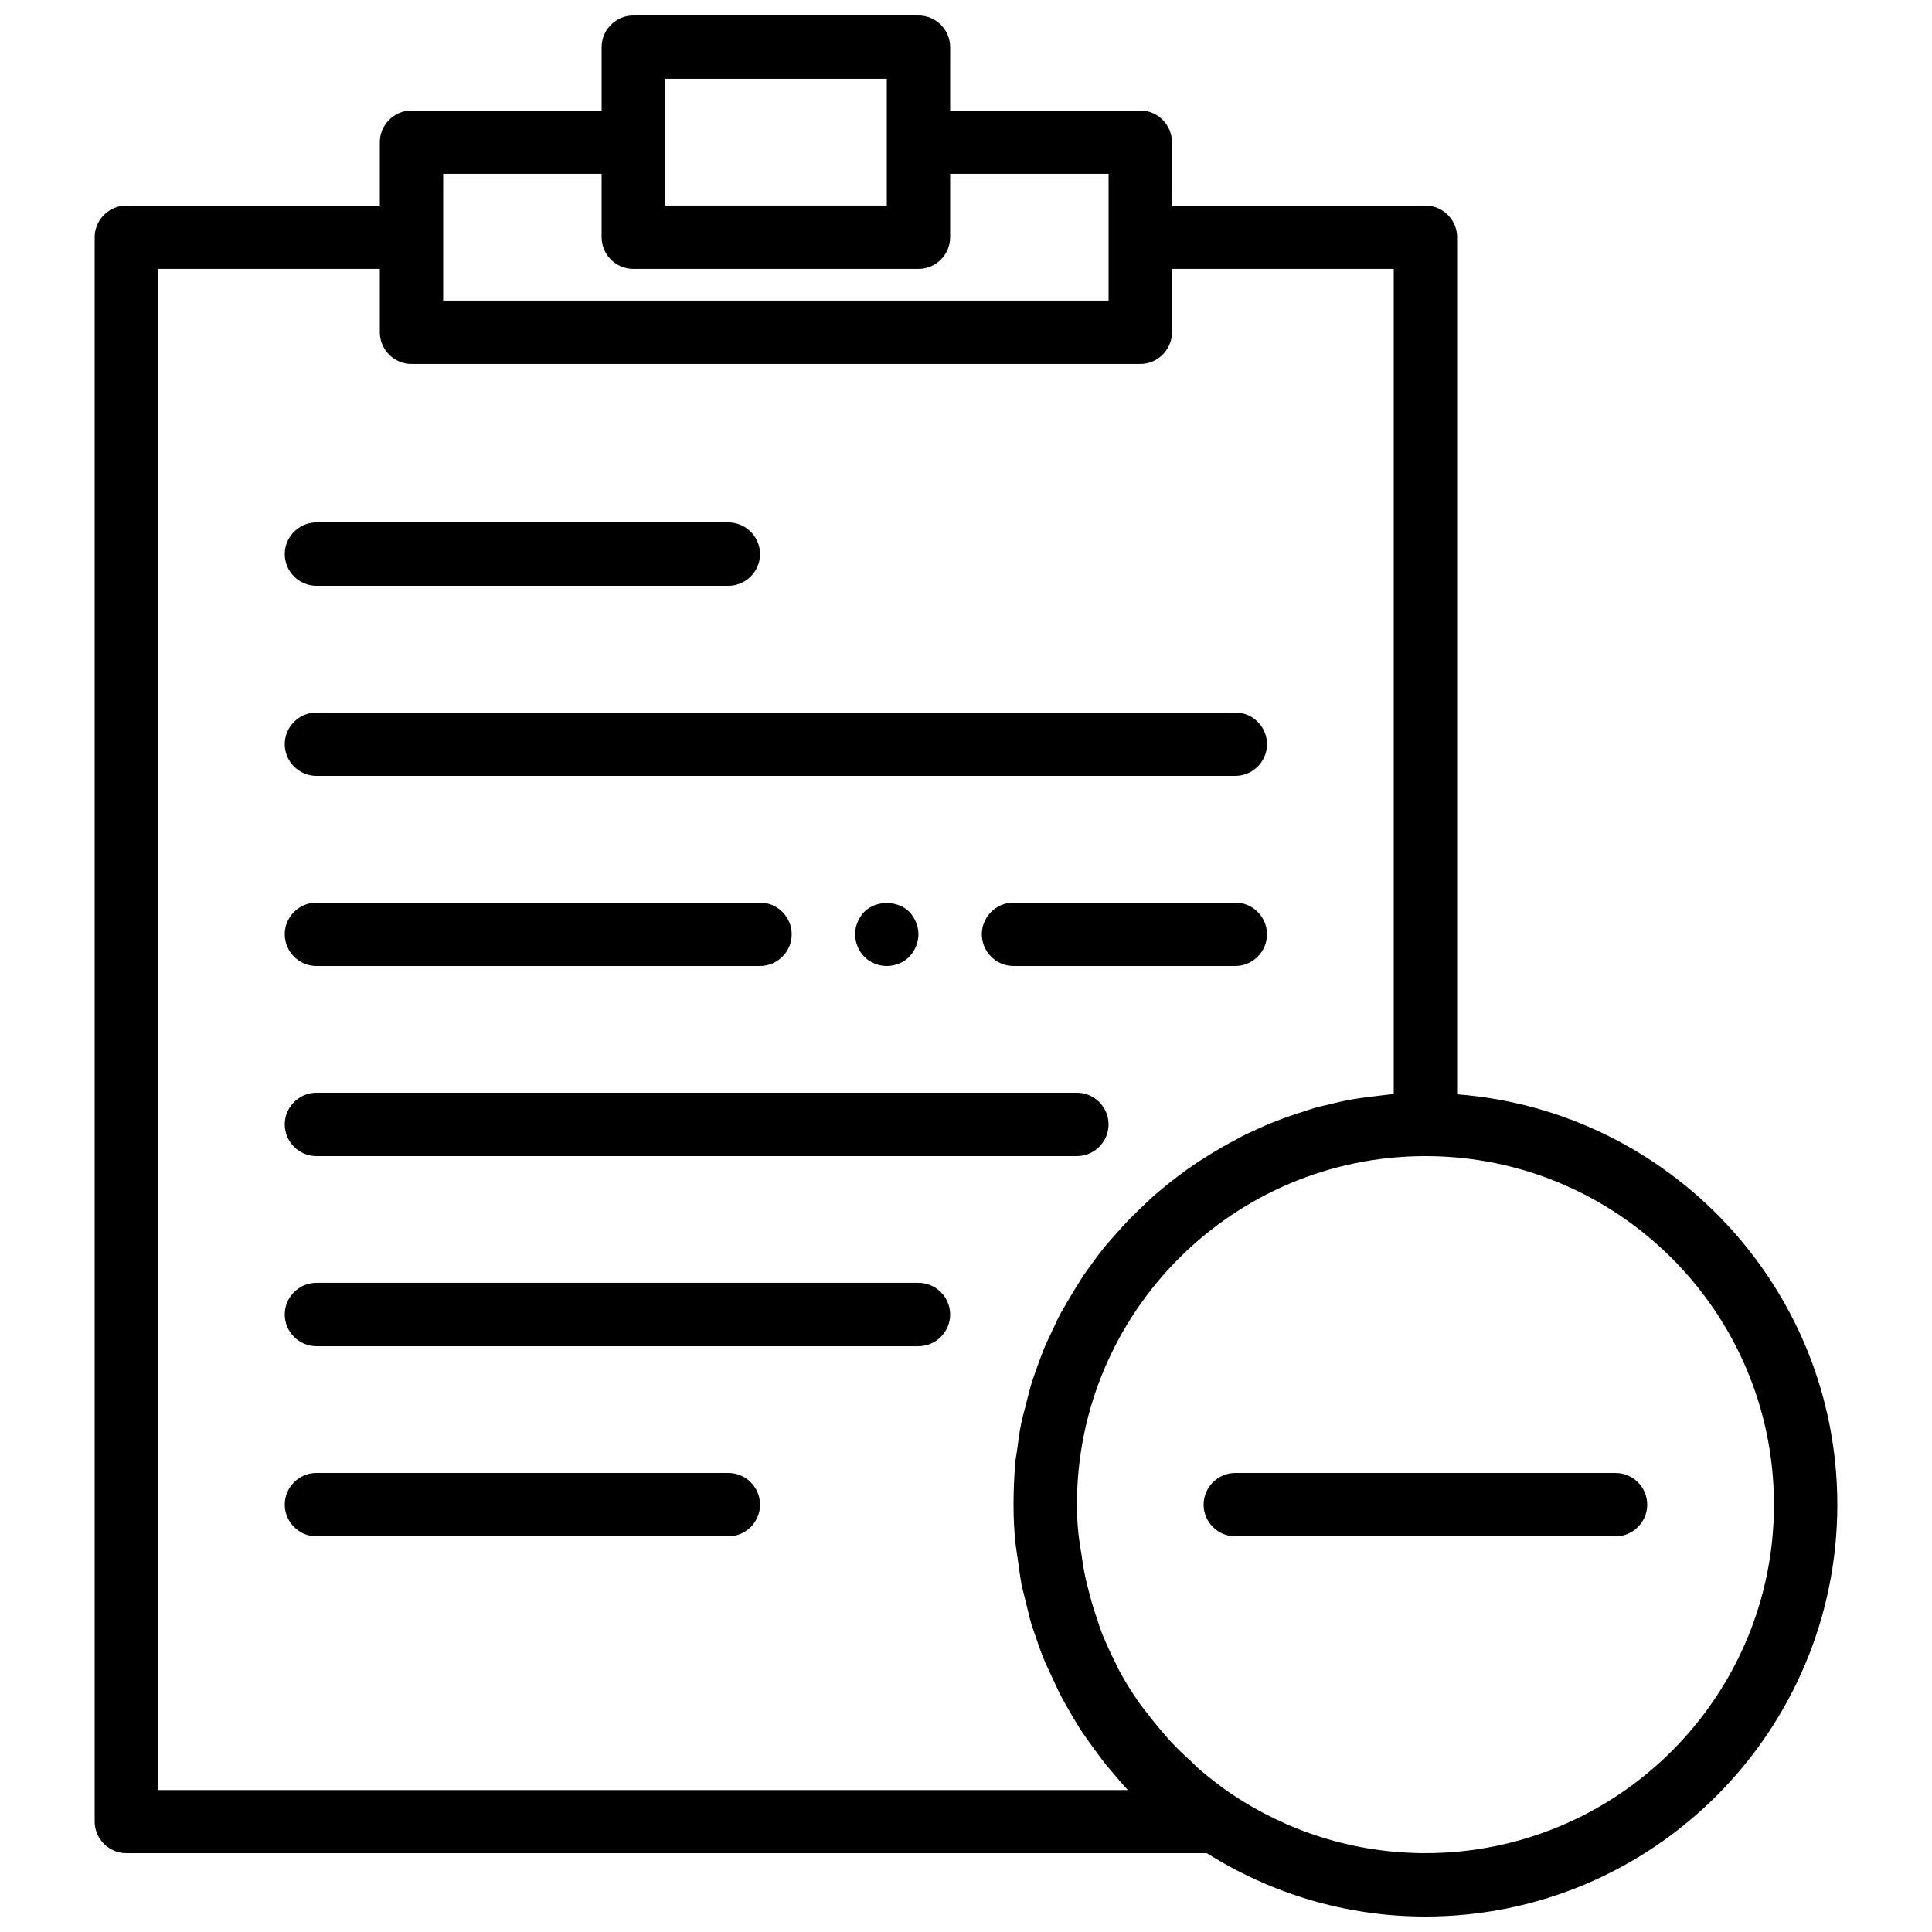
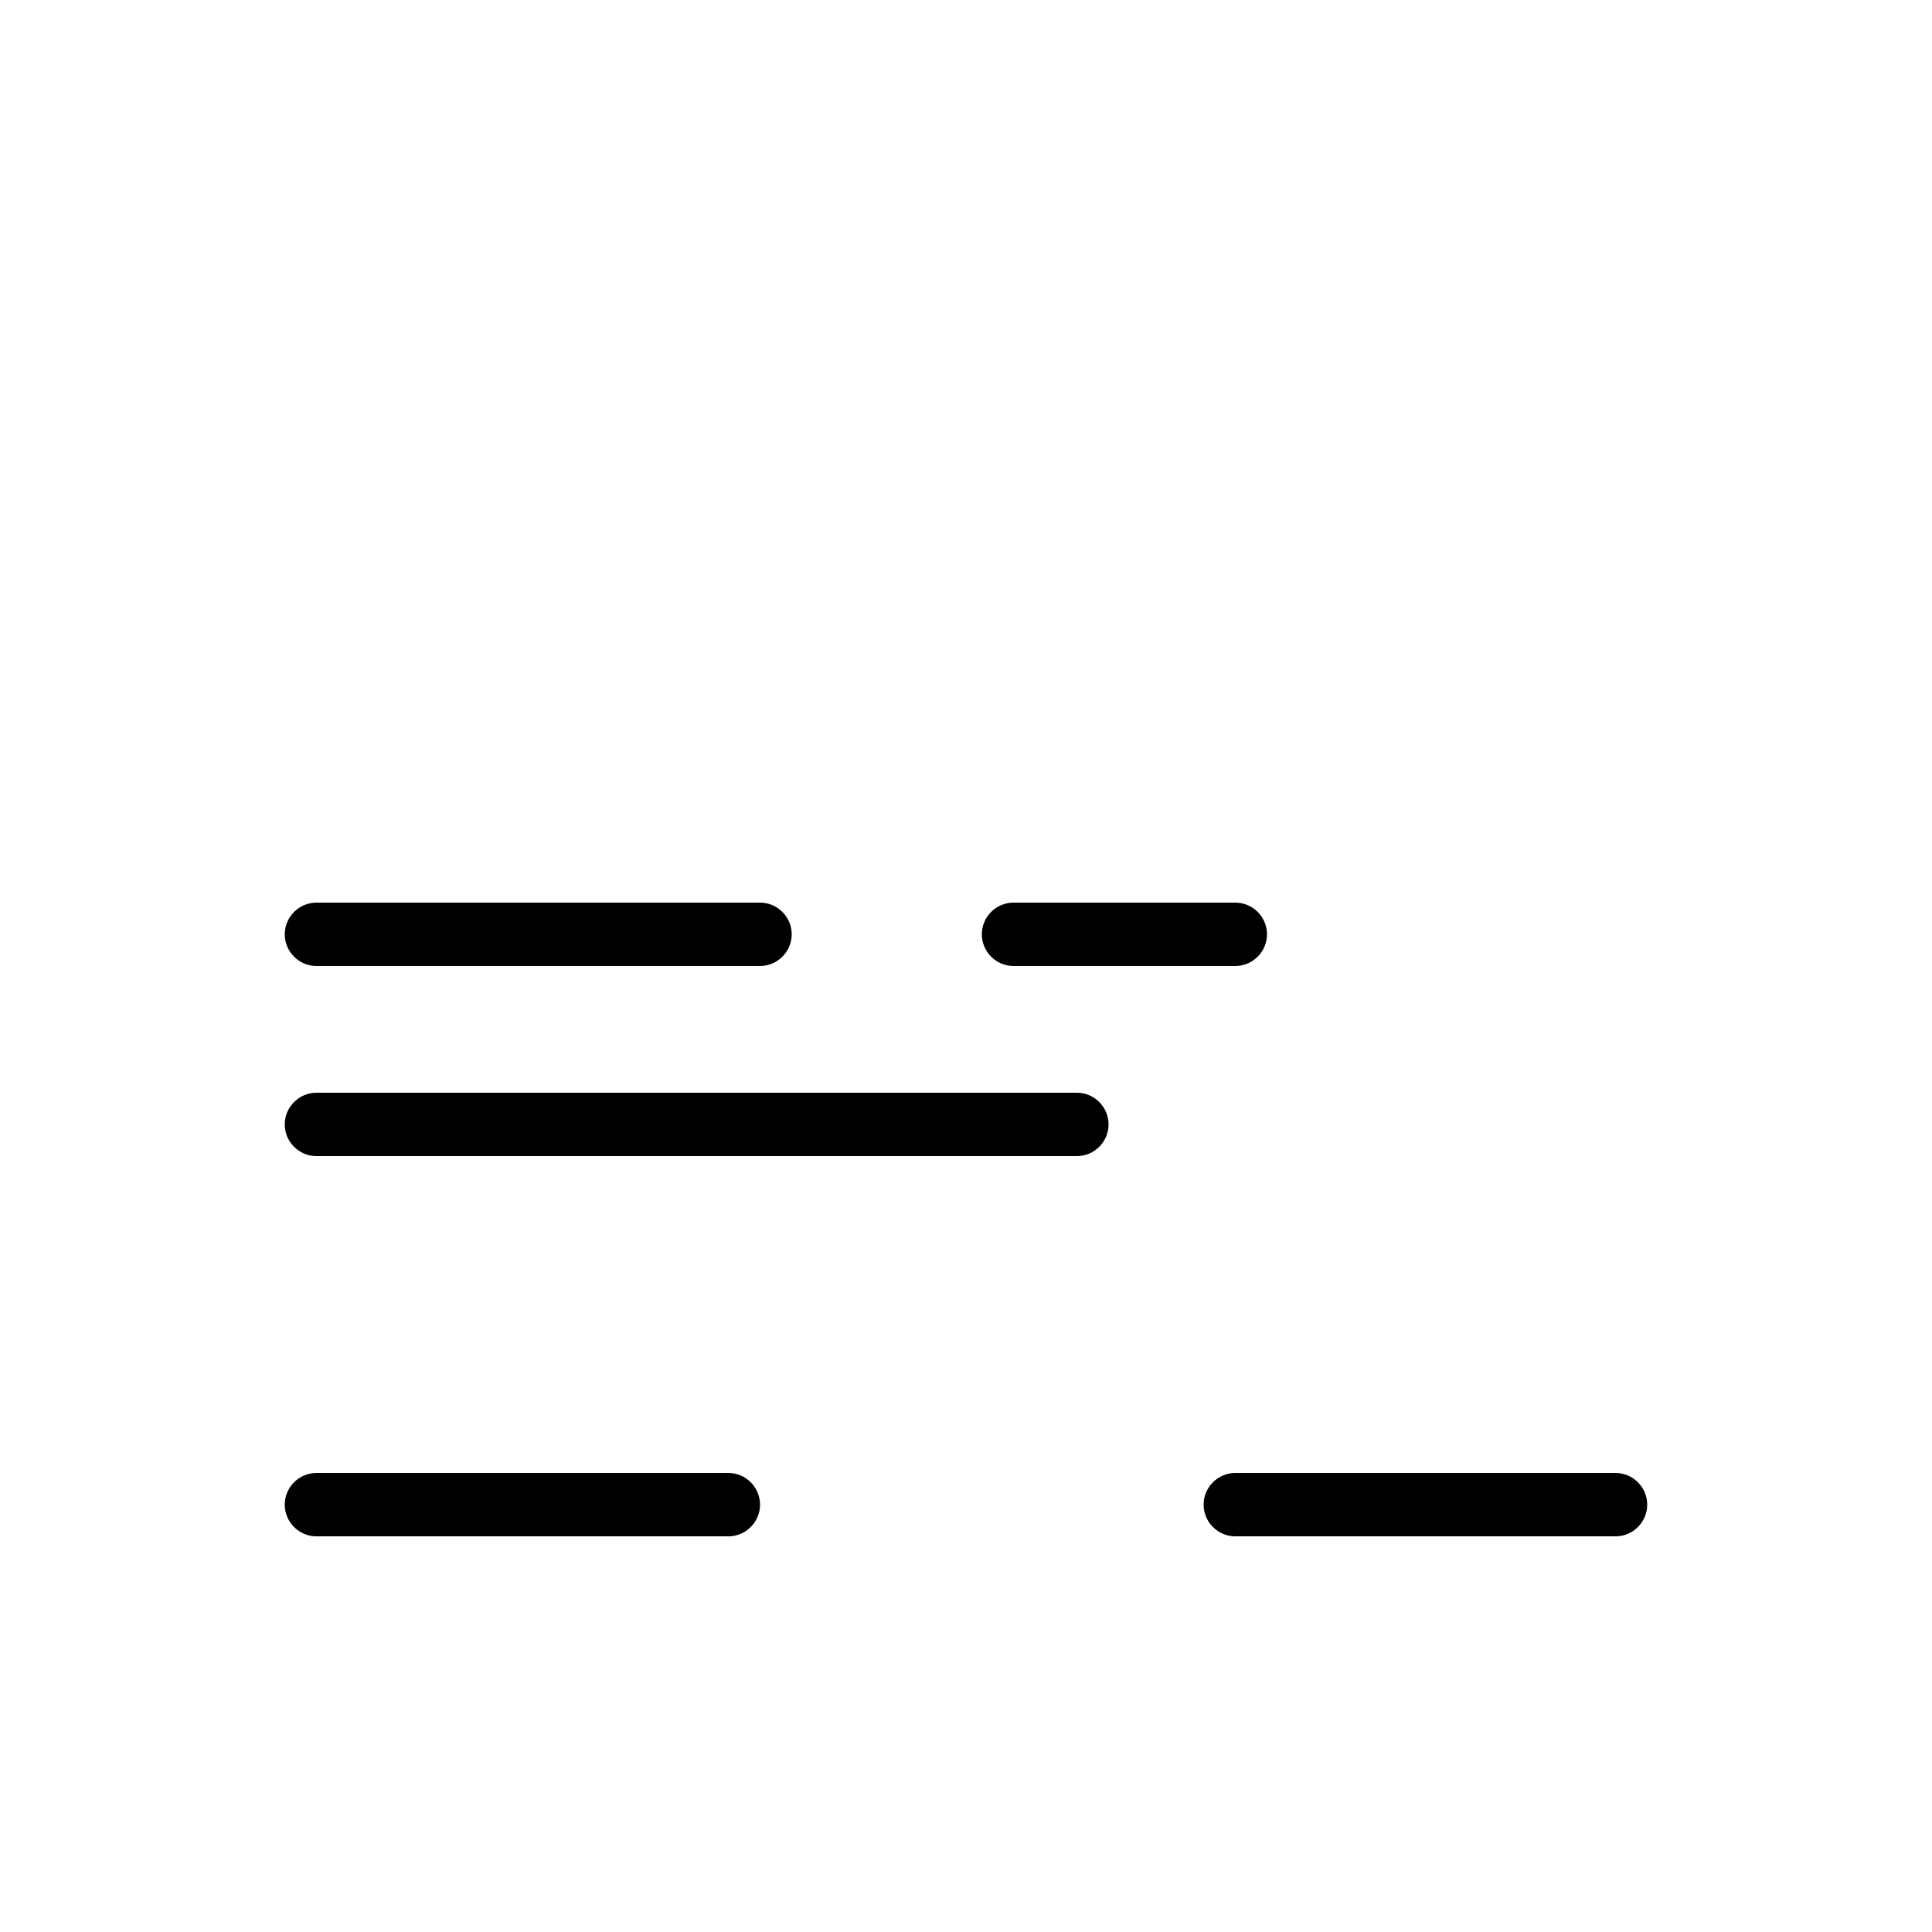
<svg xmlns="http://www.w3.org/2000/svg" width="800px" height="800px" version="1.1" viewBox="144 144 512 512">
  <defs>
    <clipPath id="a">
-       <path d="m169 148.09h462v503.81h-462z" />
-     </clipPath>
+       </clipPath>
  </defs>
  <path d="m572.13 534.35h-100.76c-4.617 0-8.398 3.777-8.398 8.398 0 4.617 3.777 8.398 8.398 8.398h100.76c4.617 0 8.398-3.777 8.398-8.398s-3.781-8.398-8.398-8.398z" />
  <g clip-path="url(#a)">
    <path d="m530.15 434v-227.13c0-4.617-3.777-8.398-8.398-8.398h-67.176l0.004-16.793c0-4.617-3.777-8.398-8.398-8.398h-50.383l0.004-16.789c0-4.617-3.777-8.398-8.398-8.398h-75.57c-4.617 0-8.398 3.777-8.398 8.398v16.793h-50.383c-4.613 0-8.395 3.777-8.395 8.395v16.793l-67.172 0.004c-4.621 0-8.398 3.777-8.398 8.395v419.84c0 4.617 3.777 8.398 8.398 8.398h286.33c16.793 10.578 36.609 16.793 57.938 16.793 60.207 0 109.16-48.953 109.16-109.16-0.004-57.348-44.508-104.45-100.77-108.74zm-209.92-269.12h58.777v33.586h-58.777zm-58.781 25.191h41.984v16.793c0 4.617 3.777 8.398 8.398 8.398h75.57c4.617 0 8.398-3.777 8.398-8.398v-16.793h41.984v33.586h-176.34zm-75.57 428.24v-403.05h58.777v16.793c0 4.617 3.777 8.398 8.398 8.398h193.13c4.617 0 8.398-3.777 8.398-8.398l-0.004-16.793h58.777v218.65c-0.504 0-0.922 0.168-1.426 0.168-1.68 0.168-3.273 0.418-4.871 0.586-1.93 0.25-3.863 0.504-5.711 0.84-1.594 0.336-3.191 0.672-4.785 1.09-1.848 0.418-3.695 0.84-5.457 1.426-1.594 0.504-3.106 1.008-4.617 1.512-1.762 0.586-3.527 1.258-5.207 1.93-1.512 0.586-3.023 1.258-4.449 1.93-1.68 0.754-3.359 1.512-4.953 2.434-1.426 0.754-2.856 1.512-4.281 2.352-1.594 0.922-3.106 1.848-4.703 2.856-1.344 0.84-2.688 1.762-4.031 2.688-1.512 1.09-2.938 2.184-4.367 3.273-1.258 1.008-2.519 2.016-3.695 3.023-1.426 1.176-2.688 2.434-4.031 3.695-1.176 1.09-2.266 2.184-3.441 3.359-1.258 1.344-2.519 2.688-3.695 4.031-1.008 1.176-2.098 2.352-3.106 3.609-1.176 1.426-2.266 2.938-3.359 4.449-0.922 1.258-1.848 2.519-2.688 3.863-1.008 1.594-2.016 3.191-2.938 4.785-0.754 1.344-1.594 2.688-2.352 4.031-0.922 1.68-1.68 3.441-2.519 5.207-0.672 1.426-1.344 2.769-1.93 4.199-0.754 1.848-1.426 3.695-2.098 5.625-0.504 1.426-1.008 2.769-1.426 4.199-0.586 2.016-1.09 4.113-1.594 6.129-0.336 1.344-0.754 2.688-1.008 4.113-0.504 2.266-0.754 4.703-1.09 7.055-0.168 1.176-0.418 2.352-0.504 3.527-0.262 3.531-0.43 7.144-0.43 10.84 0 3.695 0.168 7.305 0.586 10.832 0.168 1.344 0.418 2.688 0.586 4.031 0.336 2.184 0.586 4.449 1.008 6.633 0.336 1.512 0.754 2.856 1.09 4.367 0.504 2.016 0.922 4.031 1.512 5.961 0.418 1.344 0.922 2.602 1.344 3.945 0.672 2.016 1.426 4.113 2.266 6.047 0.504 1.09 1.008 2.184 1.512 3.273 1.008 2.098 1.93 4.281 3.023 6.297 0.504 0.922 1.008 1.762 1.512 2.688 1.258 2.184 2.519 4.367 3.863 6.383 0.504 0.754 1.09 1.512 1.594 2.266 1.512 2.098 3.023 4.199 4.617 6.215 0.586 0.754 1.258 1.426 1.848 2.184 1.258 1.512 2.519 3.023 3.945 4.535l-257.02-0.004zm335.88 16.793c-18.977 0-36.609-5.793-51.305-15.617-2.856-1.93-5.543-4.031-8.145-6.215-0.922-0.754-1.762-1.594-2.602-2.434-1.68-1.512-3.273-3.023-4.785-4.617-1.008-1.008-1.93-2.098-2.856-3.191-1.344-1.594-2.688-3.191-3.945-4.871-0.84-1.09-1.68-2.098-2.434-3.191-1.848-2.688-3.609-5.457-5.121-8.312-0.336-0.672-0.672-1.344-1.008-2.098-1.258-2.434-2.352-4.871-3.359-7.305-0.418-1.09-0.84-2.184-1.176-3.359-0.754-2.184-1.512-4.449-2.098-6.719-0.336-1.176-0.586-2.352-0.922-3.527-0.586-2.434-1.008-4.785-1.344-7.305-0.168-1.008-0.336-2.098-0.504-3.106-0.512-3.359-0.766-6.887-0.766-10.496 0-50.969 41.395-92.363 92.363-92.363s92.363 41.395 92.363 92.363c0.004 50.969-41.391 92.363-92.359 92.363z" />
  </g>
-   <path d="m227.86 299.24h109.16c4.617 0 8.398-3.777 8.398-8.398 0-4.617-3.777-8.398-8.398-8.398h-109.16c-4.617 0-8.398 3.777-8.398 8.398 0 4.617 3.781 8.398 8.398 8.398z" />
  <path d="m337.02 534.35h-109.16c-4.617 0-8.398 3.777-8.398 8.398 0 4.617 3.777 8.398 8.398 8.398h109.16c4.617 0 8.398-3.777 8.398-8.398-0.004-4.621-3.781-8.398-8.398-8.398z" />
-   <path d="m227.86 349.62h243.51c4.617 0 8.398-3.777 8.398-8.398 0-4.617-3.777-8.398-8.398-8.398l-243.51 0.004c-4.617 0-8.398 3.777-8.398 8.398 0 4.617 3.781 8.395 8.398 8.395z" />
  <path d="m227.86 450.38h201.52c4.617 0 8.398-3.777 8.398-8.398 0-4.617-3.777-8.398-8.398-8.398l-201.52 0.004c-4.617 0-8.398 3.777-8.398 8.398 0 4.617 3.781 8.395 8.398 8.395z" />
-   <path d="m387.4 483.96h-159.54c-4.617 0-8.398 3.777-8.398 8.398 0 4.617 3.777 8.398 8.398 8.398h159.54c4.617 0 8.398-3.777 8.398-8.398 0-4.617-3.777-8.398-8.398-8.398z" />
  <path d="m227.86 400h117.55c4.617 0 8.398-3.777 8.398-8.398 0-4.617-3.777-8.398-8.398-8.398h-117.55c-4.617 0-8.398 3.777-8.398 8.398 0 4.617 3.781 8.398 8.398 8.398z" />
  <path d="m471.37 383.2h-58.777c-4.617 0-8.398 3.777-8.398 8.398 0 4.617 3.777 8.398 8.398 8.398h58.777c4.617 0 8.398-3.777 8.398-8.398 0-4.617-3.781-8.398-8.398-8.398z" />
-   <path d="m373.04 385.64c-1.508 1.594-2.434 3.777-2.434 5.961 0 2.184 0.922 4.367 2.434 5.961 1.598 1.598 3.781 2.438 5.965 2.438 2.184 0 4.367-0.84 5.961-2.434 1.512-1.598 2.434-3.781 2.434-5.965 0-2.184-0.922-4.367-2.434-5.961-3.106-3.109-8.816-3.109-11.926 0z" />
</svg>